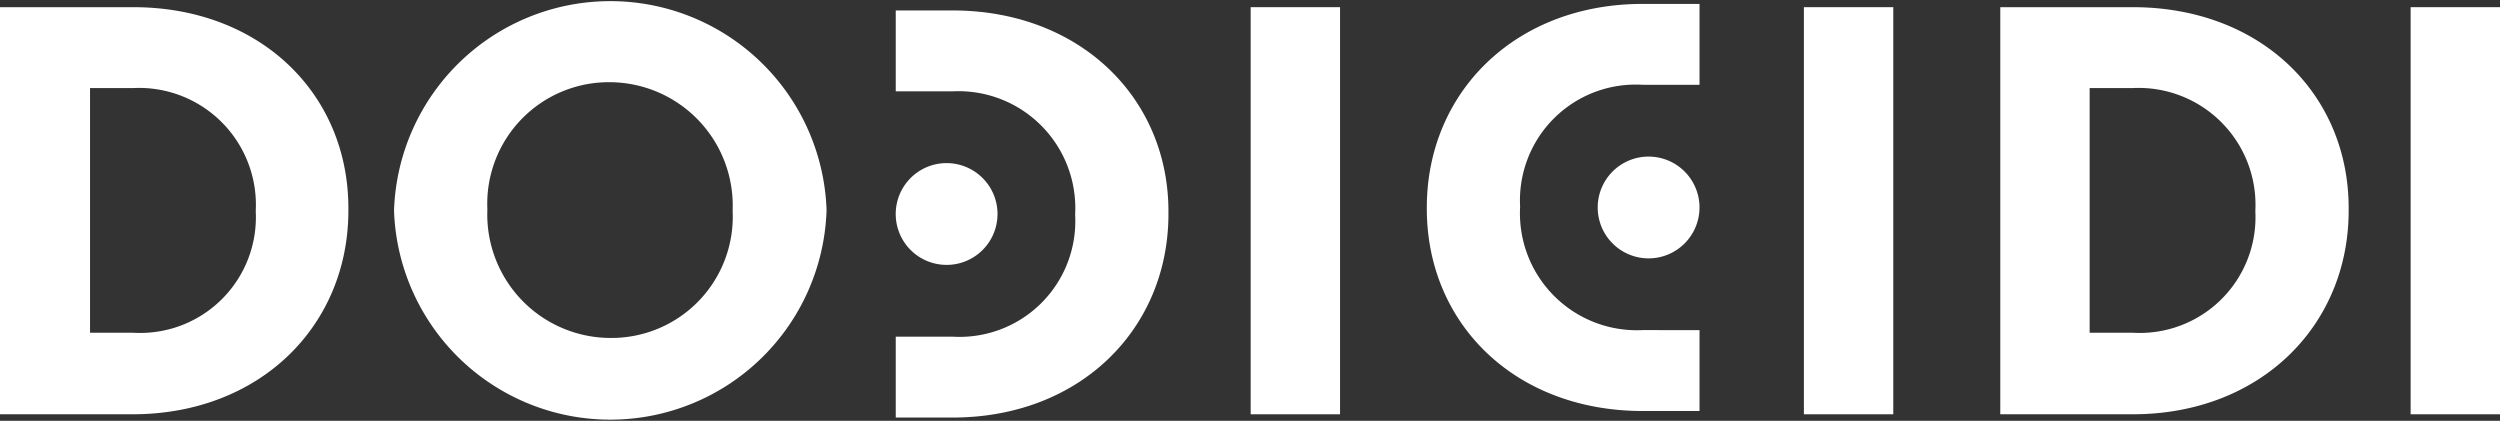
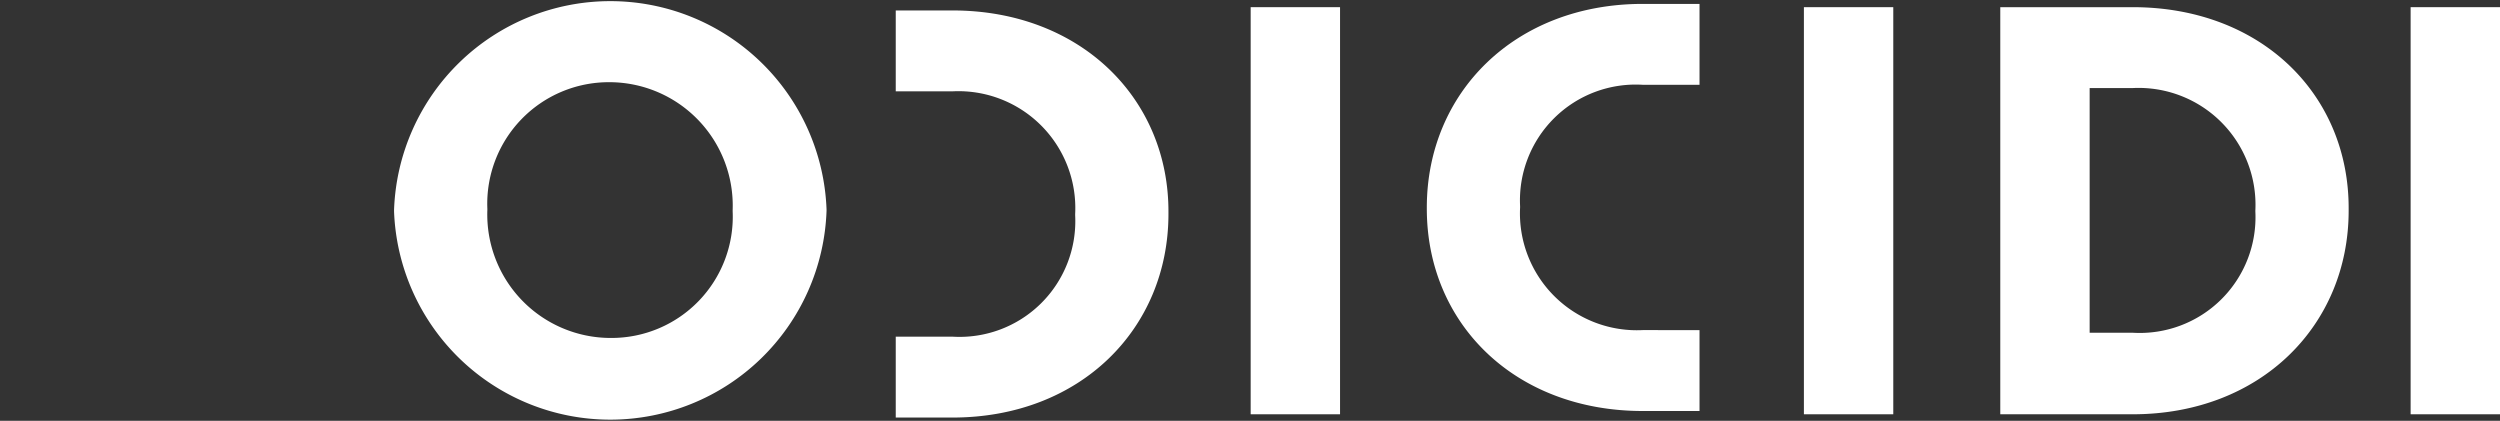
<svg xmlns="http://www.w3.org/2000/svg" id="Livello_12" width="106.939" height="18" viewBox="0 0 106.939 18">
  <rect x="0" y="0" width="106.939" height="18" fill="#333333" stroke="none" />
  <g id="Raggruppa_1" data-name="Raggruppa 1">
-     <path id="Tracciato_1" data-name="Tracciato 1" d="M141.653,27.177A2.177,2.177,0,1,1,139.477,25a2.18,2.18,0,0,1,2.177,2.177" transform="translate(-98.984 -18.023)" fill="#fff" />
-     <path id="Tracciato_2" data-name="Tracciato 2" d="M249.253,26.177A2.177,2.177,0,1,1,247.077,24a2.18,2.18,0,0,1,2.177,2.177" transform="translate(-176.556 -17.302)" fill="#fff" />
    <path id="Tracciato_3" data-name="Tracciato 3" d="M139.728,1.6H137.3V5.06h2.428a5,5,0,0,1,5.247,5.247v.056a4.951,4.951,0,0,1-5.247,5.191H137.3v3.46h2.428c5.47,0,9.237-3.8,9.237-8.707v-.056c.028-4.884-3.767-8.651-9.237-8.651" transform="translate(-98.984 -1.153)" fill="#fff" />
    <path id="Tracciato_4" data-name="Tracciato 4" d="M227.937,14.553a5,5,0,0,1-5.247-5.247V9.251a4.951,4.951,0,0,1,5.247-5.191h2.428V.6h-2.428c-5.47,0-9.237,3.8-9.237,8.707v.056c0,4.912,3.767,8.651,9.237,8.651h2.428v-3.46Z" transform="translate(-157.667 -0.433)" fill="#fff" />
    <rect id="Rettangolo_2" data-name="Rettangolo 2" width="3.823" height="17.414" transform="translate(53.498 0.307)" fill="#fff" />
    <path id="Tracciato_5" data-name="Tracciato 5" d="M60.4,9.042V8.986a9.256,9.256,0,0,1,18.5-.028v.056a9.256,9.256,0,0,1-18.5.028m14.484,0V8.986a5.28,5.28,0,0,0-5.274-5.47A5.2,5.2,0,0,0,64.391,8.93v.056a5.28,5.28,0,0,0,5.274,5.47,5.187,5.187,0,0,0,5.219-5.414" transform="translate(-43.544)" fill="#fff" />
-     <path id="Tracciato_6" data-name="Tracciato 6" d="M5.693,1.1H0V18.514H5.665c5.47,0,9.237-3.8,9.237-8.707V9.751C14.93,4.84,11.163,1.1,5.693,1.1M10.94,9.835a4.951,4.951,0,0,1-5.247,5.191H3.851V4.56H5.693A5,5,0,0,1,10.94,9.807Z" transform="translate(0 -0.793)" fill="#fff" />
    <rect id="Rettangolo_3" data-name="Rettangolo 3" width="3.823" height="17.414" transform="translate(77.163 0.307)" fill="#fff" />
    <path id="Tracciato_7" data-name="Tracciato 7" d="M312.265,1.1H306.6V18.514h5.665c5.47,0,9.237-3.8,9.237-8.707V9.751c.028-4.912-3.74-8.651-9.237-8.651m5.246,8.735a4.951,4.951,0,0,1-5.246,5.191h-1.842V4.56h1.842a5,5,0,0,1,5.246,5.247Z" transform="translate(-221.037 -0.793)" fill="#fff" />
    <rect id="Rettangolo_4" data-name="Rettangolo 4" width="3.823" height="17.414" transform="translate(103.116 0.307)" fill="#fff" />
  </g>
</svg>